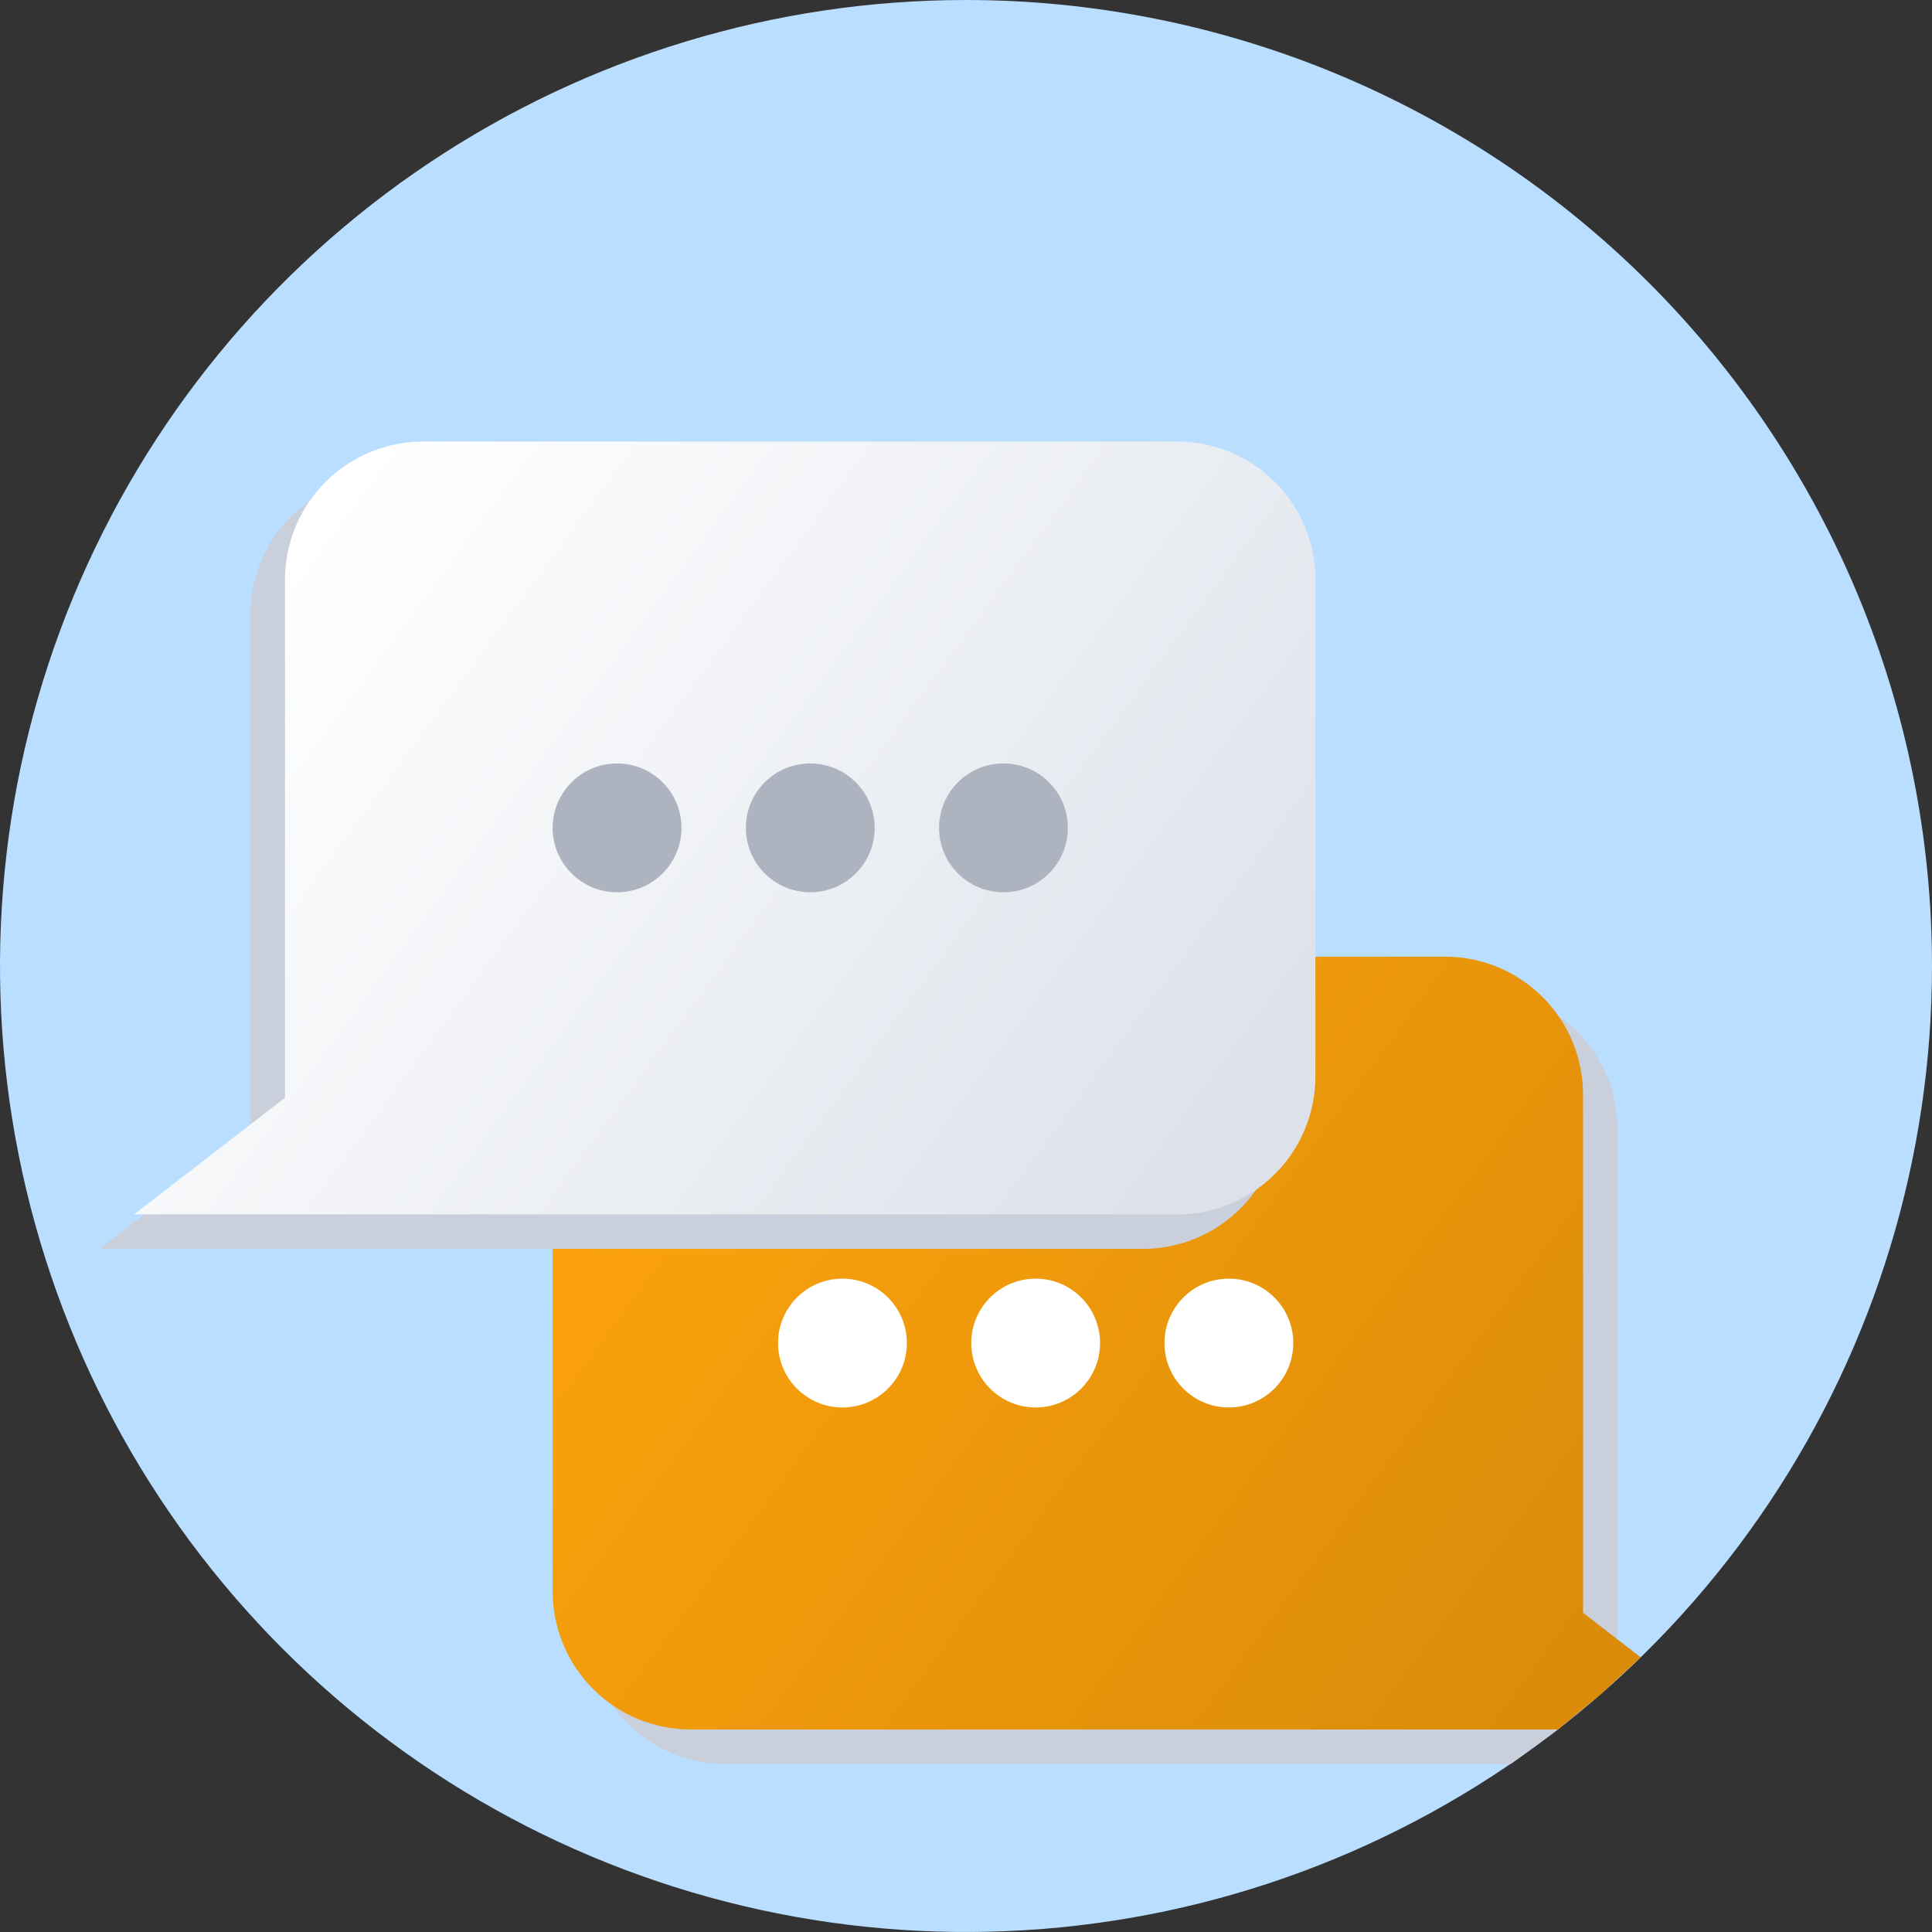
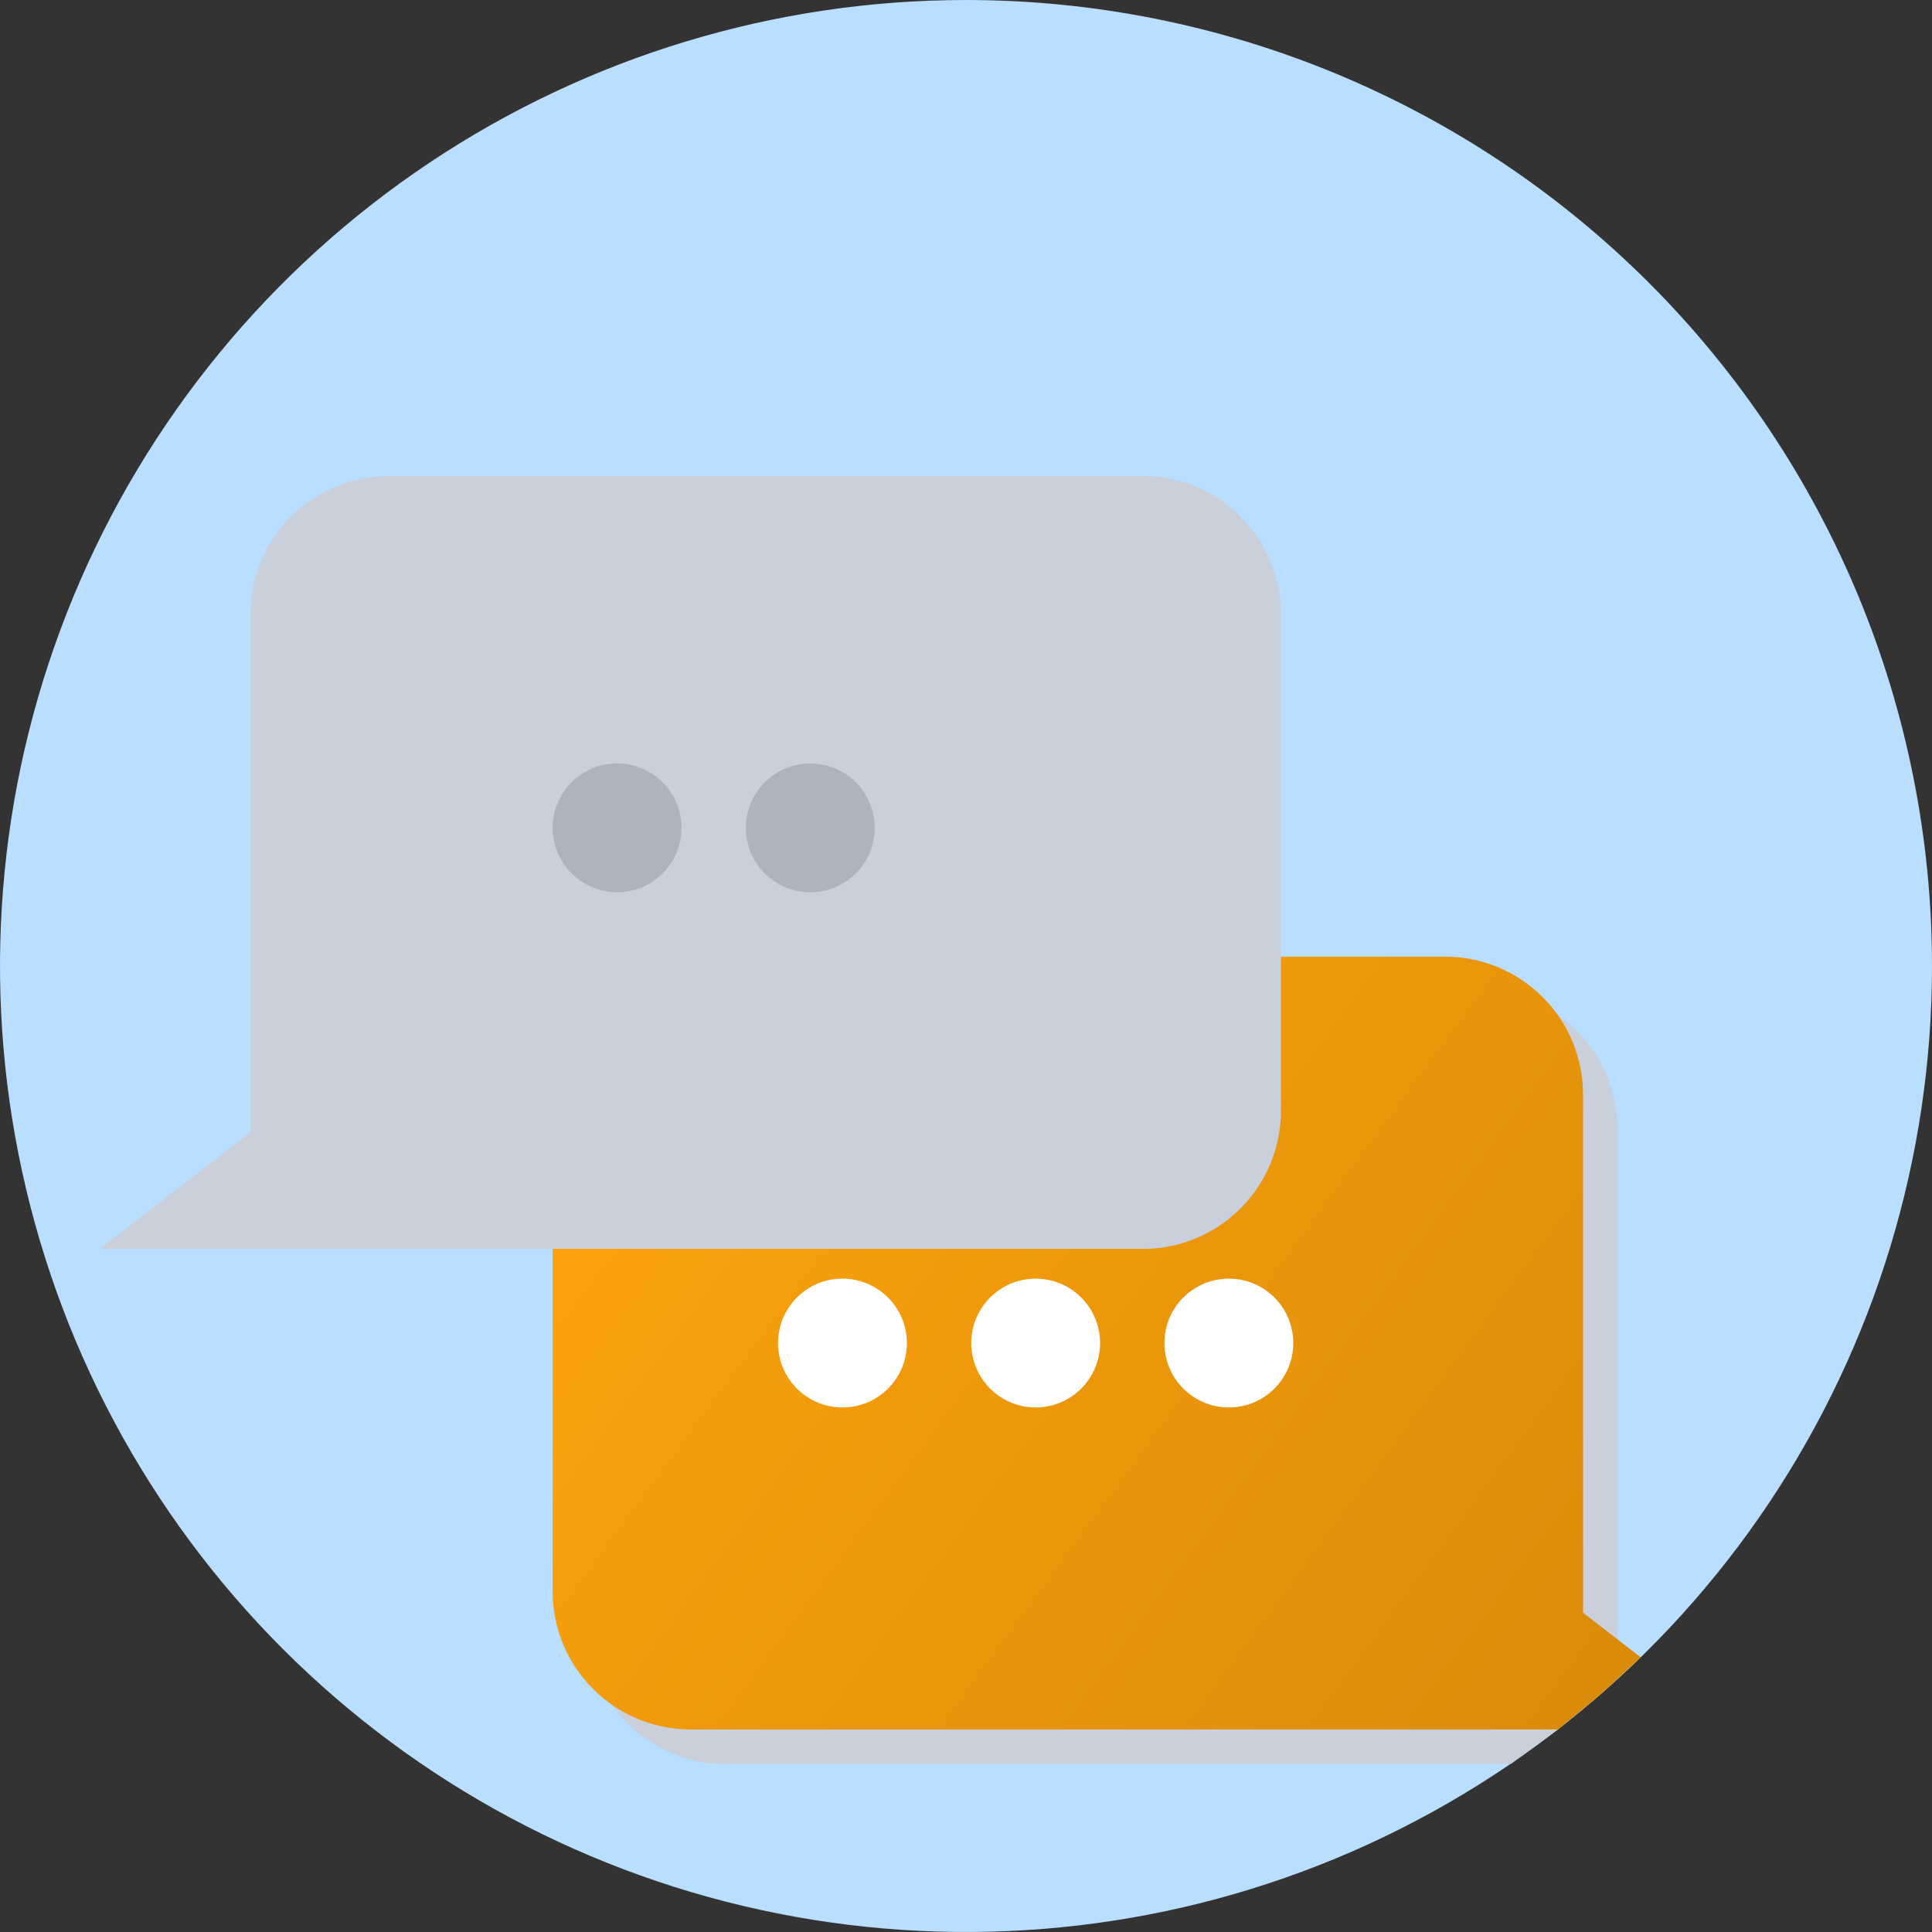
<svg xmlns="http://www.w3.org/2000/svg" width="56" height="56" viewBox="0 0 56 56" fill="none">
  <rect x="0" y="0" width="56" height="56" fill="#333333" stroke="none" />
  <g clip-path="url(#clip0_1_356)">
    <path d="M28 0C22.462 0 17.049 1.642 12.444 4.719C7.839 7.796 4.251 12.168 2.131 17.285C0.012 22.401 -0.542 28.031 0.538 33.462C1.618 38.894 4.285 43.883 8.201 47.799C12.117 51.715 17.106 54.382 22.538 55.462C27.969 56.542 33.599 55.988 38.715 53.869C43.831 51.749 48.205 48.16 51.281 43.556C54.358 38.951 56 33.538 56 28C56 20.574 53.05 13.452 47.799 8.201C42.548 2.95 35.426 0 28 0Z" fill="#B9DEFF" />
    <g style="mix-blend-mode:multiply">
      <path fill-rule="evenodd" clip-rule="evenodd" d="M42.886 28.729H21.019C19.958 28.729 18.941 29.15 18.191 29.901C17.441 30.651 17.019 31.668 17.019 32.729V47.129C17.019 48.19 17.441 49.207 18.191 49.957C18.941 50.708 19.958 51.129 21.019 51.129H43.792L45.159 50.129L47.464 48.129L46.886 47.745V32.729C46.886 31.668 46.465 30.651 45.715 29.901C44.964 29.15 43.947 28.729 42.886 28.729Z" fill="#C9D0DB" />
    </g>
    <path fill-rule="evenodd" clip-rule="evenodd" d="M47.557 48.039L45.886 46.747V31.729C45.886 30.668 45.465 29.651 44.715 28.901C43.964 28.15 42.947 27.729 41.886 27.729H20.019C18.958 27.729 17.941 28.15 17.191 28.901C16.441 29.651 16.019 30.668 16.019 31.729V46.129C16.019 47.19 16.441 48.207 17.191 48.957C17.941 49.708 18.958 50.129 20.019 50.129H45.159L46.388 49.118L47.557 48.039Z" fill="url(#paint0_linear_1_356)" />
    <path d="M24.419 40.796C25.45 40.796 26.286 39.96 26.286 38.929C26.286 37.898 25.45 37.062 24.419 37.062C23.388 37.062 22.552 37.898 22.552 38.929C22.552 39.96 23.388 40.796 24.419 40.796Z" fill="white" />
    <path d="M30.019 40.796C31.05 40.796 31.886 39.96 31.886 38.929C31.886 37.898 31.05 37.062 30.019 37.062C28.988 37.062 28.152 37.898 28.152 38.929C28.152 39.96 28.988 40.796 30.019 40.796Z" fill="white" />
    <path d="M35.619 40.796C36.65 40.796 37.486 39.96 37.486 38.929C37.486 37.898 36.65 37.062 35.619 37.062C34.588 37.062 33.752 37.898 33.752 38.929C33.752 39.96 34.588 40.796 35.619 40.796Z" fill="white" />
    <g style="mix-blend-mode:multiply">
      <path d="M11.261 13.8H33.128C34.189 13.8 35.206 14.221 35.956 14.972C36.707 15.722 37.128 16.739 37.128 17.8V32.2C37.128 33.261 36.707 34.278 35.956 35.028C35.206 35.779 34.189 36.2 33.128 36.2H2.886L7.261 32.817V17.8C7.261 16.739 7.682 15.722 8.433 14.972C9.183 14.221 10.2 13.8 11.261 13.8Z" fill="#C9D0DB" />
    </g>
-     <path d="M12.261 12.8H34.128C35.189 12.8 36.206 13.221 36.956 13.972C37.707 14.722 38.128 15.739 38.128 16.8V31.2C38.128 32.261 37.707 33.278 36.956 34.028C36.206 34.779 35.189 35.2 34.128 35.2H3.886L8.261 31.817V16.8C8.261 15.739 8.682 14.722 9.433 13.972C10.183 13.221 11.2 12.8 12.261 12.8Z" fill="url(#paint1_linear_1_356)" />
    <path d="M17.886 25.863C18.917 25.863 19.753 25.027 19.753 23.996C19.753 22.965 18.917 22.129 17.886 22.129C16.855 22.129 16.019 22.965 16.019 23.996C16.019 25.027 16.855 25.863 17.886 25.863Z" fill="#ADB3BF" />
    <path d="M23.486 25.863C24.517 25.863 25.353 25.027 25.353 23.996C25.353 22.965 24.517 22.129 23.486 22.129C22.455 22.129 21.619 22.965 21.619 23.996C21.619 25.027 22.455 25.863 23.486 25.863Z" fill="#ADB3BF" />
-     <path d="M29.086 25.863C30.117 25.863 30.953 25.027 30.953 23.996C30.953 22.965 30.117 22.129 29.086 22.129C28.055 22.129 27.219 22.965 27.219 23.996C27.219 25.027 28.055 25.863 29.086 25.863Z" fill="#ADB3BF" />
  </g>
  <defs>
    <linearGradient id="paint0_linear_1_356" x1="17.209" y1="28.799" x2="46.062" y2="50.067" gradientUnits="userSpaceOnUse">
      <stop stop-color="#FFA40D" />
      <stop offset="1" stop-color="#D98B09" />
    </linearGradient>
    <linearGradient id="paint1_linear_1_356" x1="8.638" y1="15.869" x2="34.268" y2="34.76" gradientUnits="userSpaceOnUse">
      <stop stop-color="white" />
      <stop offset="1" stop-color="#DDE2EA" />
    </linearGradient>
    <clipPath id="clip0_1_356">
      <rect width="56" height="56" fill="white" />
    </clipPath>
  </defs>
</svg>